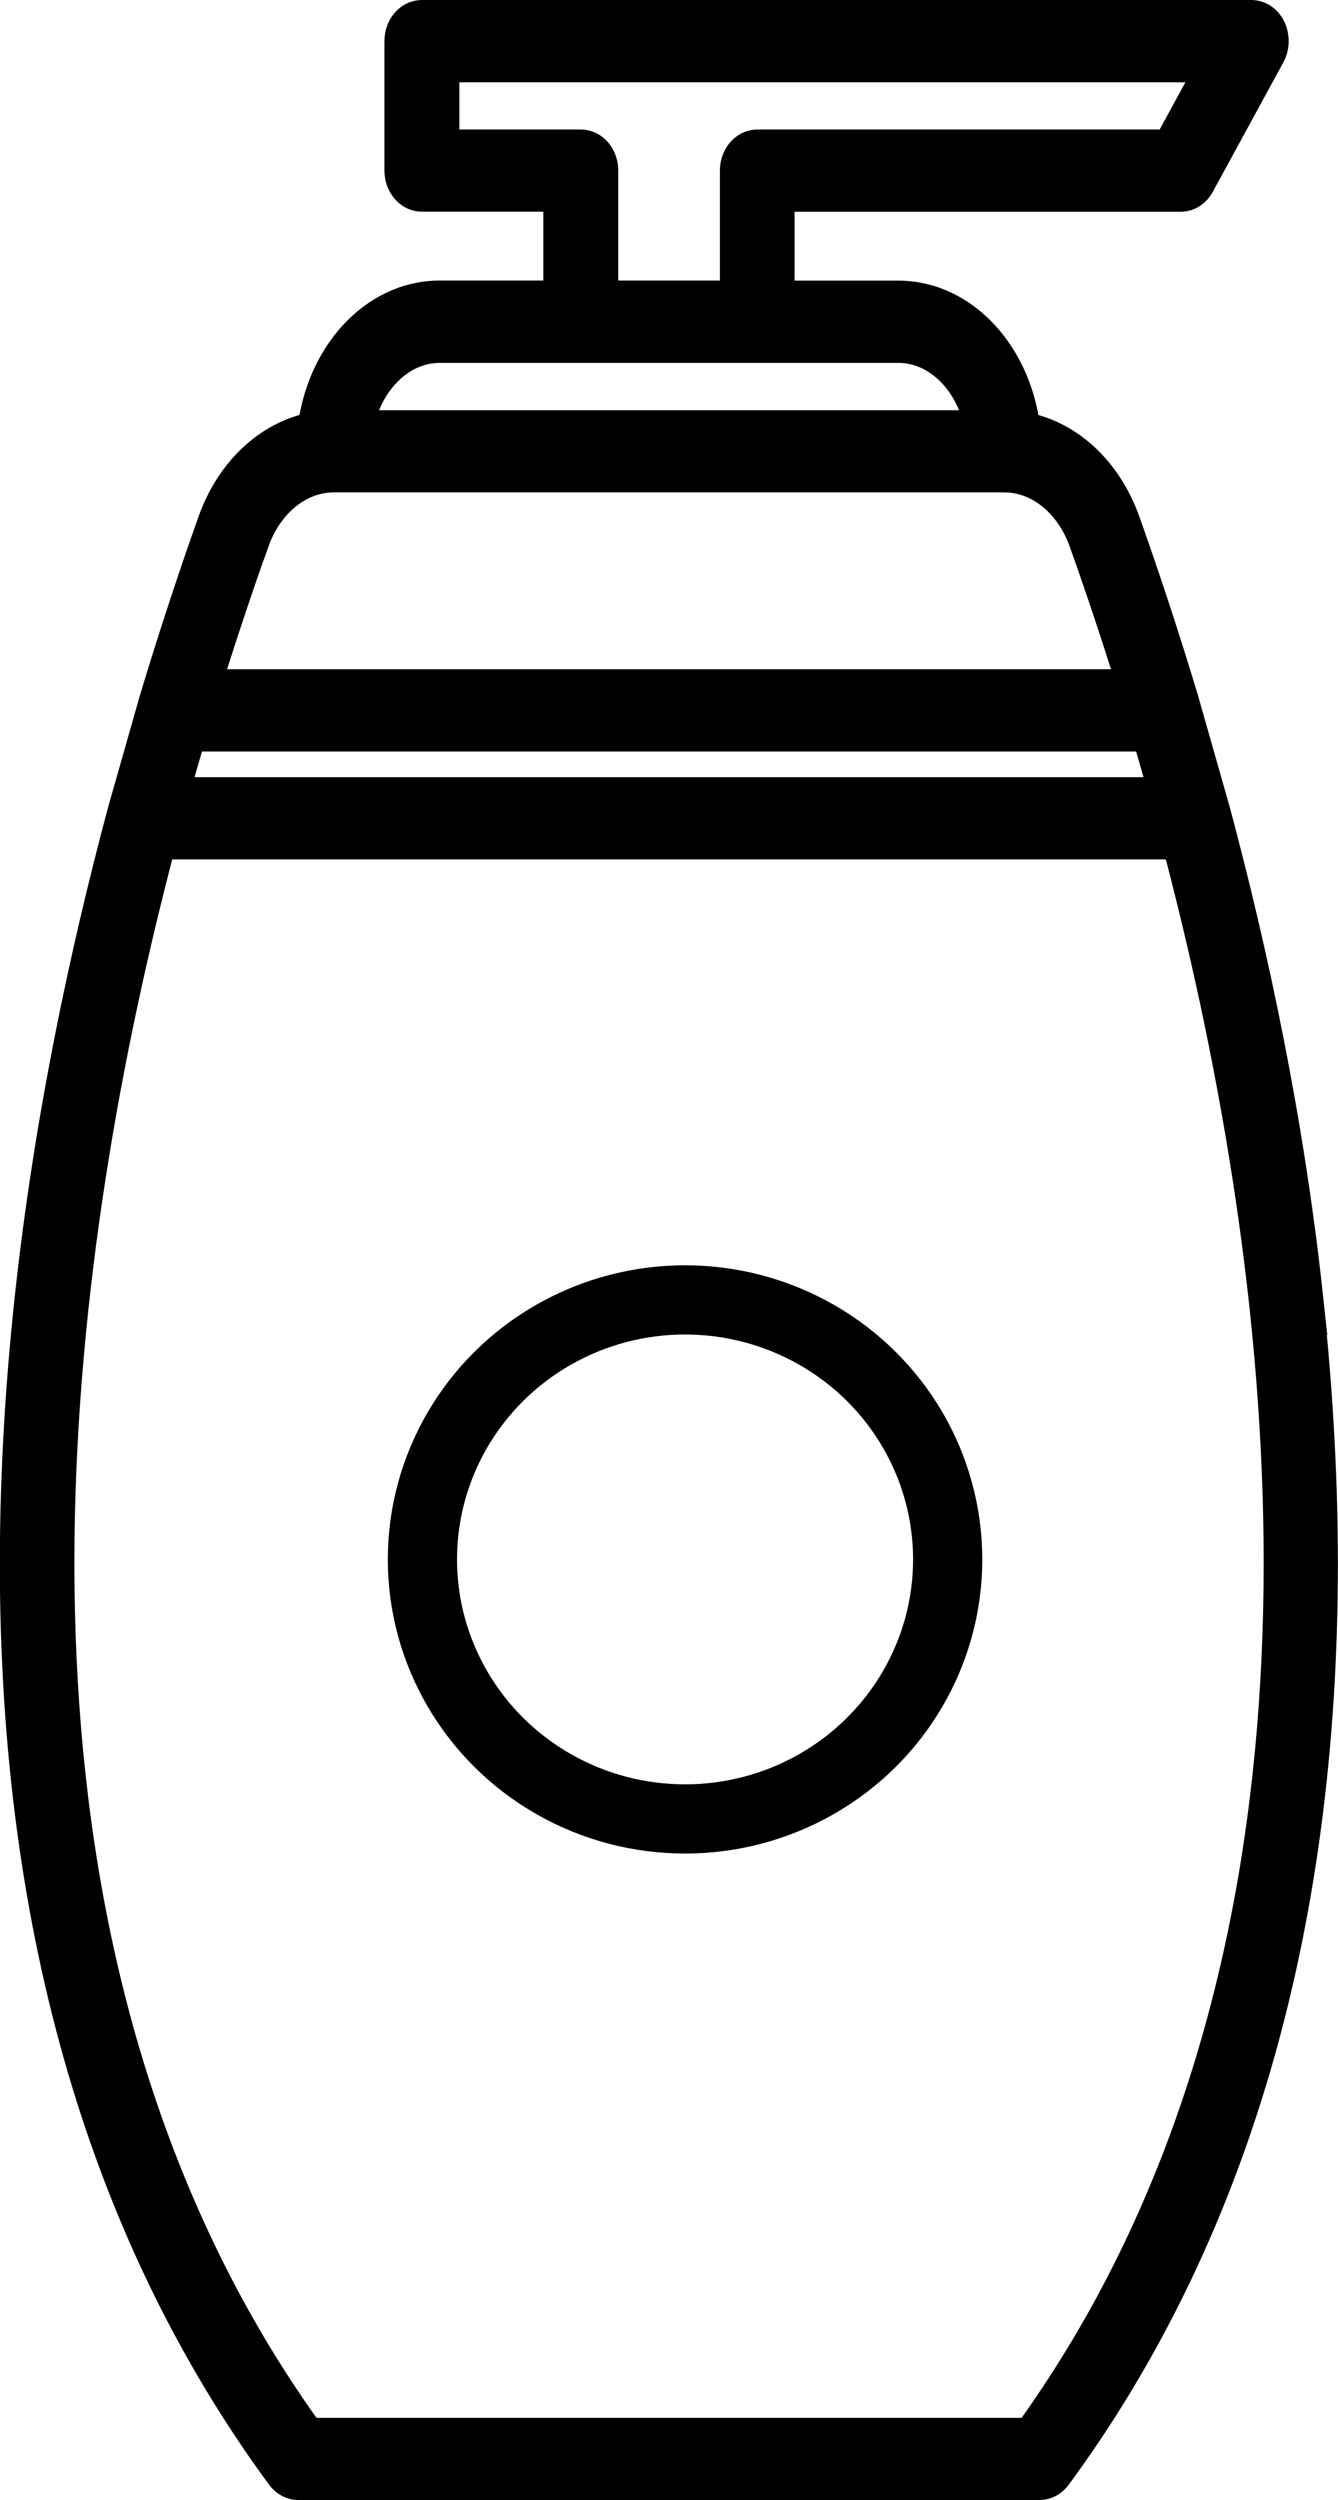
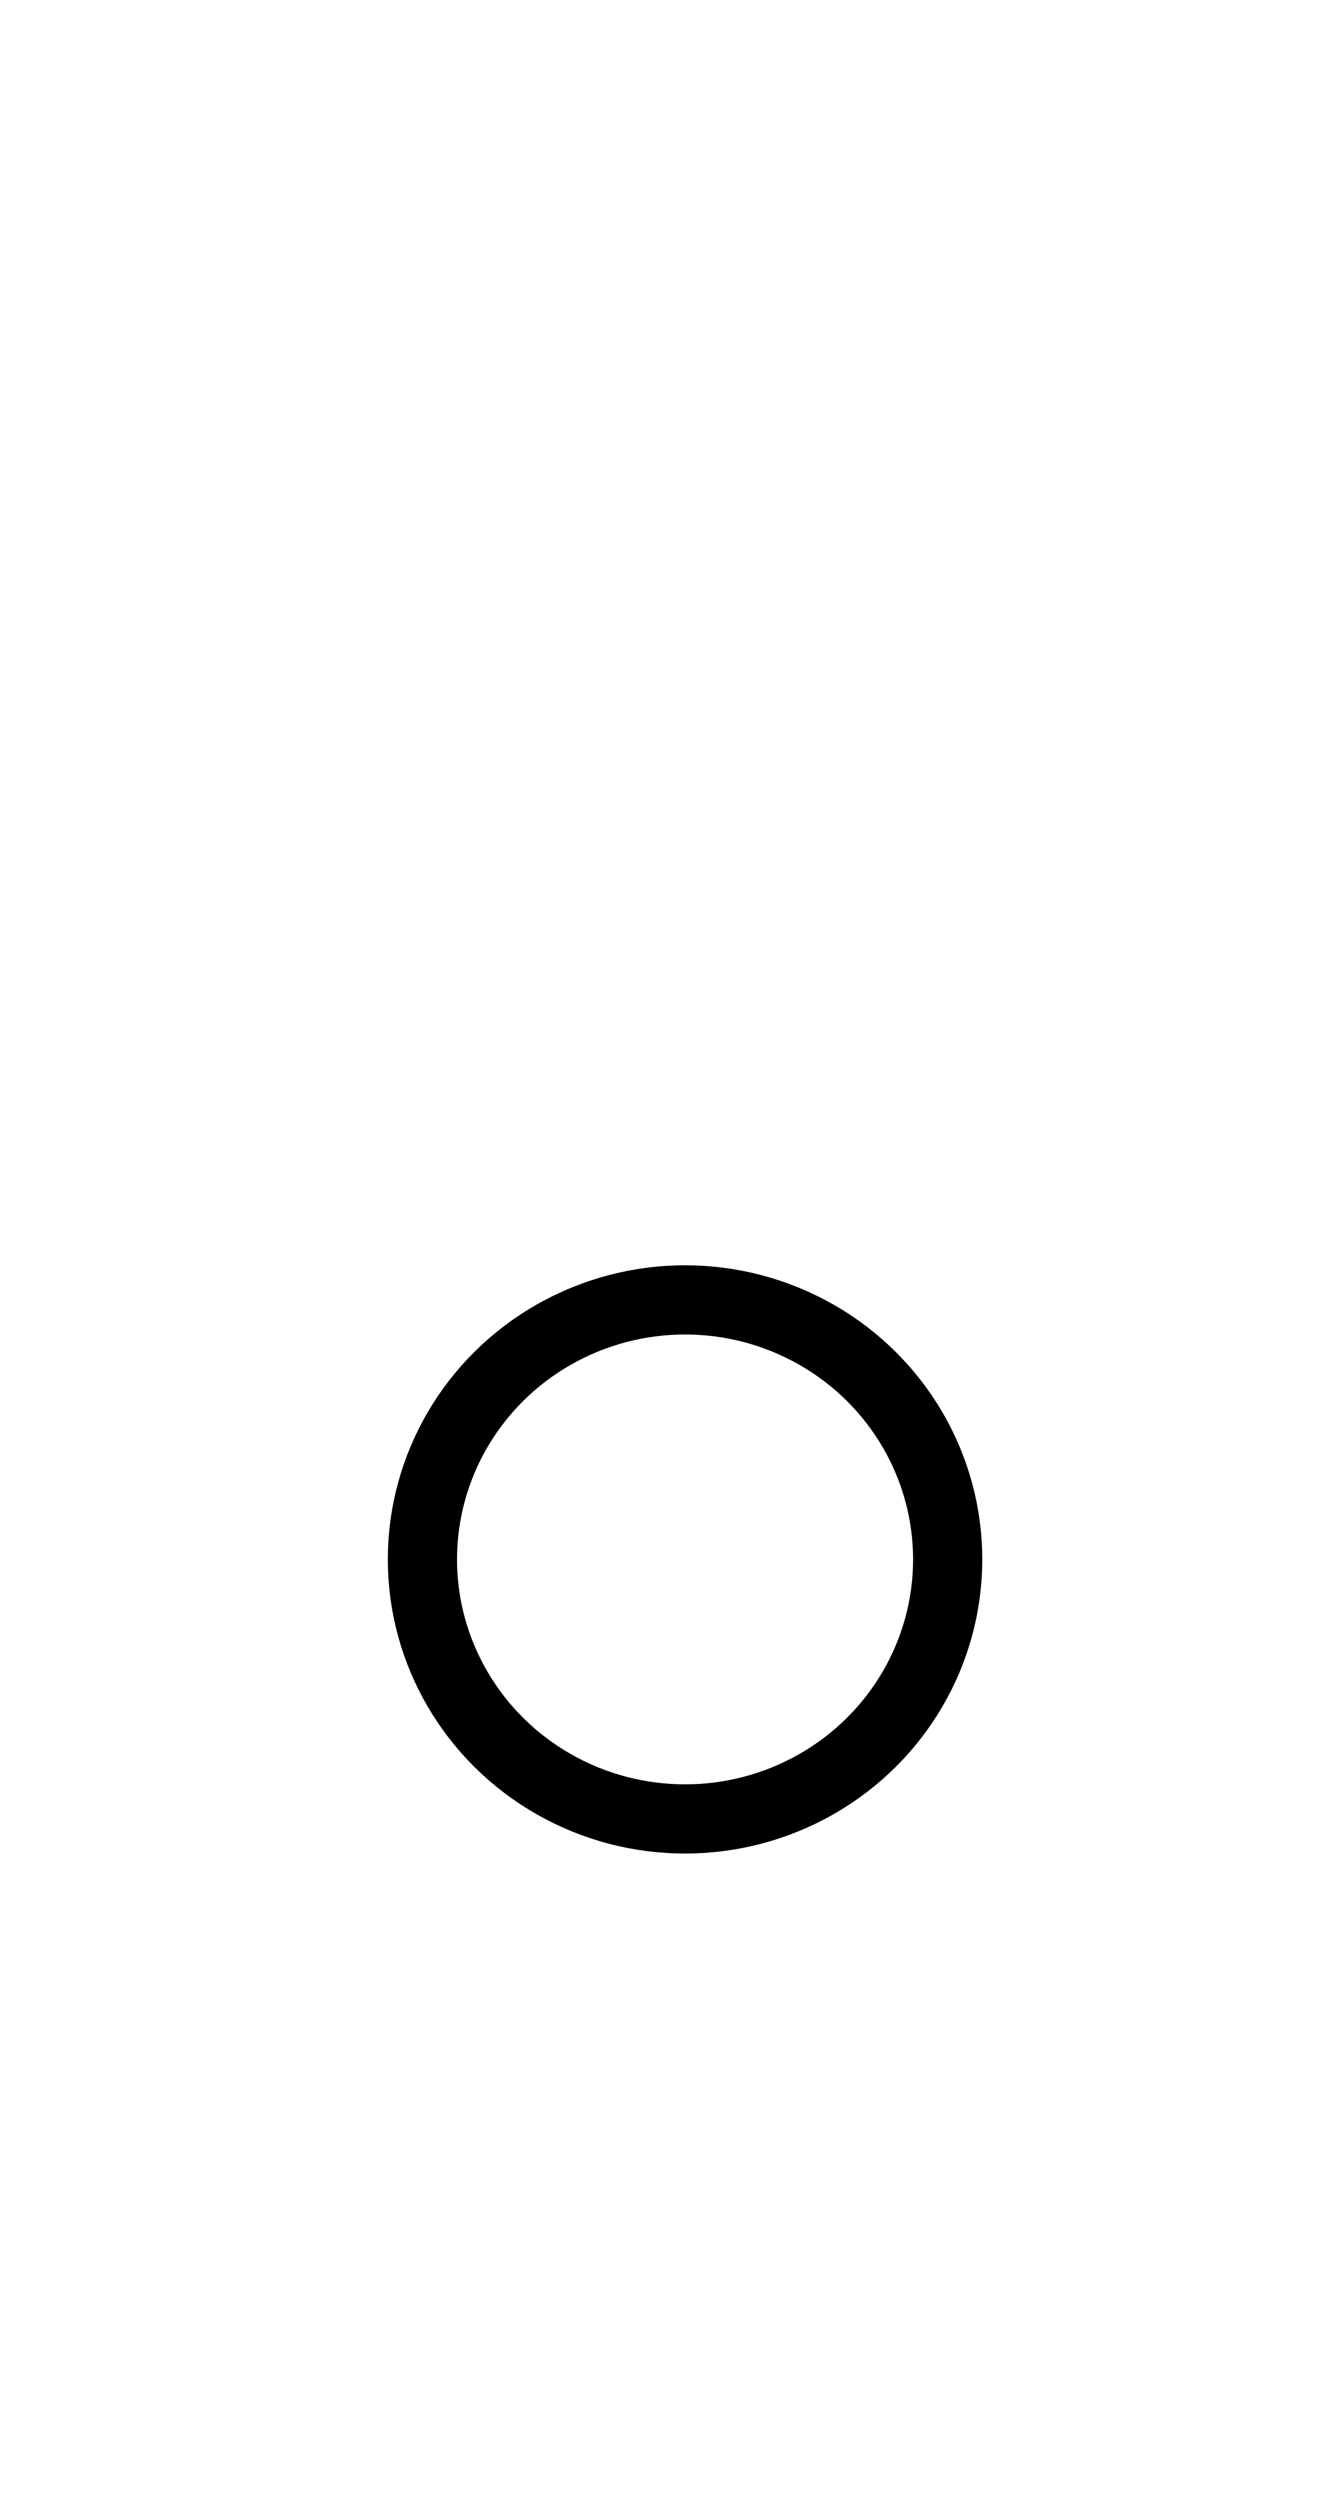
<svg xmlns="http://www.w3.org/2000/svg" id="Layer_2" data-name="Layer 2" viewBox="0 0 154.67 289">
  <defs>
    <style> .cls-1 { stroke-width: 5px; } .cls-1, .cls-2 { stroke: #000; stroke-miterlimit: 10; } .cls-2 { fill: none; stroke-width: 8px; } </style>
  </defs>
  <g id="Beauty_Hygiene" data-name="Beauty Hygiene">
    <g id="Layer_33" data-name="Layer 33">
-       <path class="cls-1" d="m150.45,149.98c-2.18-20.18-6.24-39.35-10.7-56.01l-3.65-12.83c-2.31-7.67-4.62-14.6-6.75-20.59-2.07-5.81-6.48-9.76-11.54-10.5-.86-8.5-6.79-15.11-13.96-15.11h-14.5v-12.96h47.14c.61,0,1.17-.37,1.51-1l8.16-14.97c.38-.69.41-1.58.1-2.32-.32-.74-.94-1.19-1.61-1.19H48.77c-1.01,0-1.83,1.01-1.83,2.25v14.97c0,1.24.82,2.25,1.83,2.25h16.54v12.96h-14.5c-7.17,0-13.1,6.61-13.96,15.11-5.05.74-9.47,4.69-11.54,10.5-2.13,5.99-4.44,12.92-6.75,20.59l-3.65,12.83c-4.46,16.66-8.51,35.83-10.7,56.01-4.9,45.25.64,84.11,16.48,115.49,3.6,7.13,7.78,13.96,12.44,20.29.35.47.84.74,1.35.74h85.69c.51,0,1-.27,1.35-.74,4.66-6.33,8.84-13.15,12.44-20.29,15.83-31.39,21.37-70.24,16.47-115.49ZM50.6,17.47V7.01h90.64l-5.7,10.46h-47.99c-1.01,0-1.83,1.01-1.83,2.25v15.21h-16.75v-15.21c0-1.24-.82-2.25-1.83-2.25h-16.54Zm.22,21.98h53.05c5.11,0,9.38,4.52,10.25,10.47H40.56c.87-5.94,5.14-10.47,10.25-10.47Zm-22.15,22.91c1.71-4.82,5.6-7.94,9.91-7.94h77.53c4.3,0,8.19,3.12,9.91,7.94,1.89,5.31,3.86,11.18,5.81,17.5H22.85c1.95-6.32,3.92-12.19,5.81-17.5Zm-7.18,22.01h111.71c.77,2.59,1.54,5.25,2.29,7.97H19.19c.75-2.72,1.52-5.38,2.29-7.97Zm109.39,178.72c-3.34,6.63-7.21,12.98-11.5,18.9H35.3c-4.29-5.92-8.16-12.27-11.5-18.9C-2.91,210.14,5.29,144.76,17.98,96.84h118.72c12.69,47.92,20.89,113.3-5.82,166.25Z" />
      <ellipse class="cls-2" cx="79.19" cy="180.26" rx="30.36" ry="30" />
    </g>
  </g>
</svg>